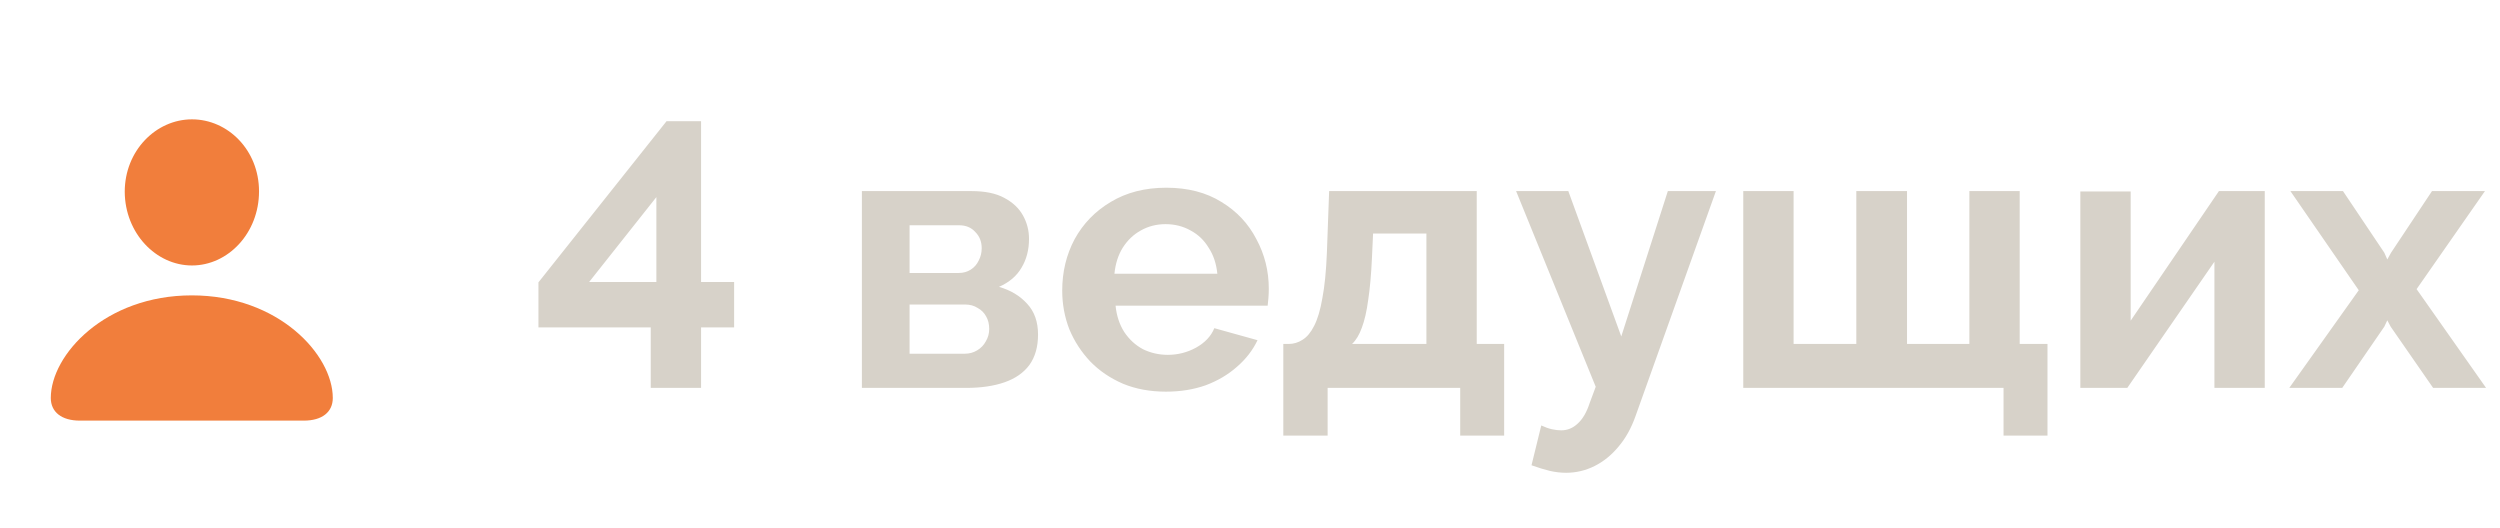
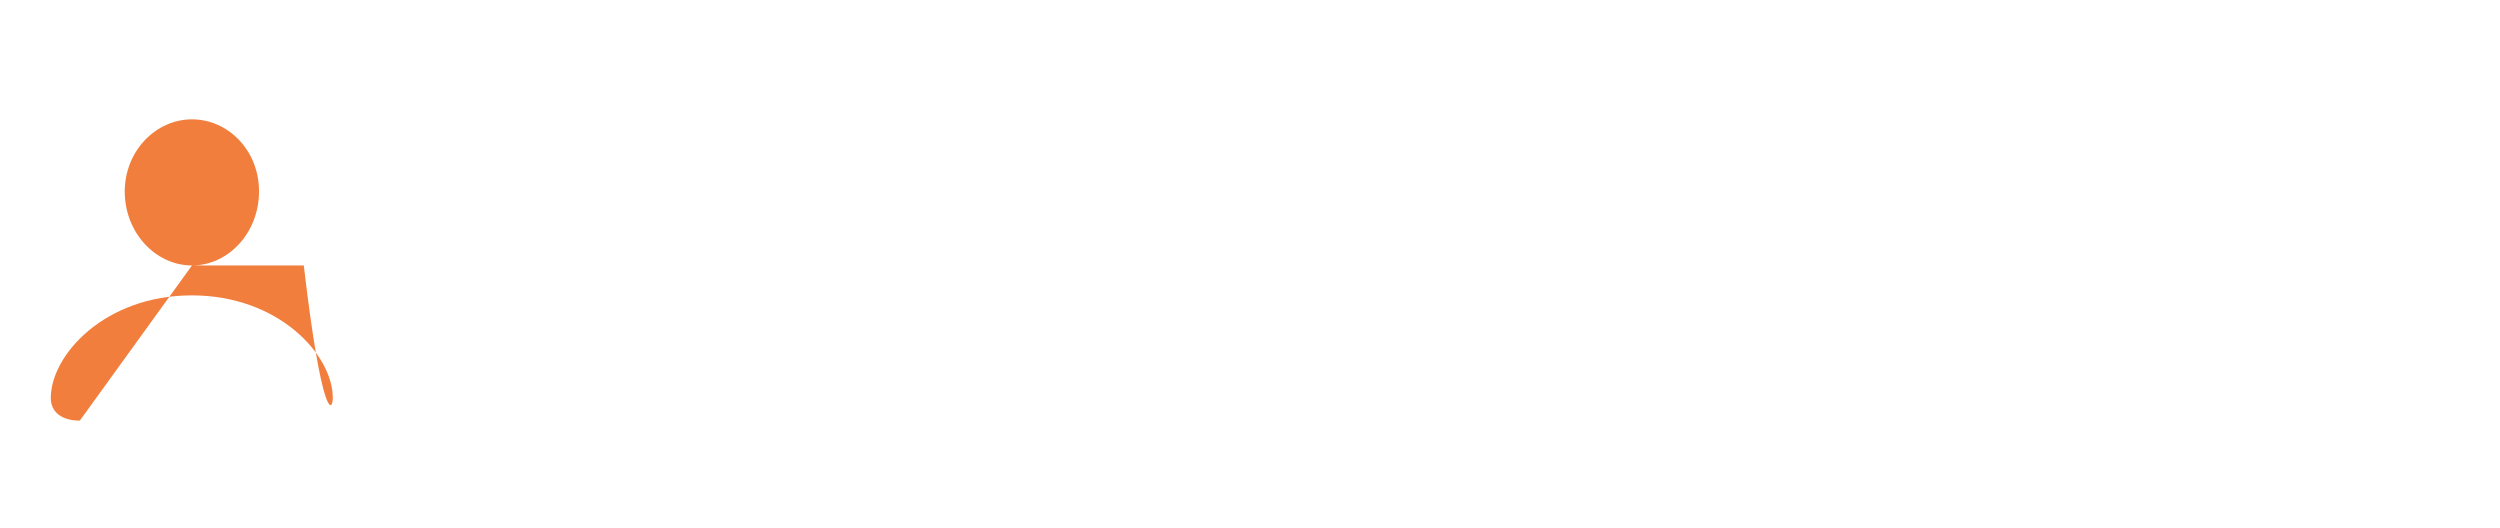
<svg xmlns="http://www.w3.org/2000/svg" width="213" height="45" viewBox="0 0 213 45" fill="none">
-   <path d="M16.356 22.618C19.431 22.618 22.069 19.86 22.069 16.303C22.069 12.791 19.416 10.168 16.356 10.168C13.281 10.168 10.628 12.851 10.628 16.333C10.643 19.86 13.281 22.618 16.356 22.618ZM6.8 35.837H25.882C27.435 35.837 28.354 35.114 28.354 33.908C28.354 30.23 23.742 25.166 16.341 25.166C8.955 25.166 4.328 30.23 4.328 33.908C4.328 35.114 5.262 35.837 6.8 35.837Z" fill="#F17E3C" />
-   <path d="M55.443 33.049V27.897H45.875V24.057L56.787 10.329H59.731V24.025H62.547V27.897H59.731V33.049H55.443ZM50.195 24.025H55.923V16.793L50.195 24.025ZM73.433 33.049V16.281H82.776C83.928 16.281 84.856 16.473 85.561 16.857C86.286 17.241 86.819 17.742 87.16 18.361C87.502 18.98 87.672 19.641 87.672 20.345C87.672 21.284 87.459 22.105 87.032 22.809C86.627 23.513 85.987 24.057 85.112 24.441C86.094 24.718 86.894 25.198 87.513 25.881C88.131 26.542 88.441 27.417 88.441 28.505C88.441 29.55 88.195 30.414 87.704 31.097C87.214 31.758 86.51 32.249 85.593 32.569C84.675 32.889 83.587 33.049 82.329 33.049H73.433ZM77.496 30.137H82.201C82.585 30.137 82.936 30.041 83.257 29.849C83.576 29.657 83.822 29.401 83.993 29.081C84.184 28.761 84.281 28.409 84.281 28.025C84.281 27.619 84.195 27.267 84.025 26.969C83.854 26.649 83.609 26.404 83.288 26.233C82.99 26.041 82.638 25.945 82.233 25.945H77.496V30.137ZM77.496 23.257H81.689C82.073 23.257 82.414 23.161 82.713 22.969C83.011 22.777 83.235 22.521 83.385 22.201C83.555 21.881 83.641 21.529 83.641 21.145C83.641 20.59 83.459 20.131 83.097 19.769C82.755 19.385 82.296 19.193 81.721 19.193H77.496V23.257ZM99.334 33.369C97.99 33.369 96.773 33.145 95.686 32.697C94.597 32.227 93.669 31.598 92.901 30.809C92.133 29.998 91.536 29.081 91.109 28.057C90.704 27.012 90.501 25.913 90.501 24.761C90.501 23.161 90.853 21.7 91.558 20.377C92.283 19.054 93.307 17.998 94.629 17.209C95.974 16.398 97.552 15.993 99.365 15.993C101.2 15.993 102.768 16.398 104.069 17.209C105.371 17.998 106.363 19.054 107.045 20.377C107.749 21.678 108.101 23.086 108.101 24.601C108.101 24.857 108.091 25.123 108.069 25.401C108.048 25.657 108.027 25.87 108.005 26.041H95.046C95.131 26.894 95.376 27.641 95.781 28.281C96.208 28.921 96.742 29.412 97.382 29.753C98.043 30.073 98.747 30.233 99.493 30.233C100.347 30.233 101.147 30.03 101.893 29.625C102.661 29.198 103.184 28.643 103.461 27.961L107.141 28.985C106.736 29.838 106.149 30.596 105.381 31.257C104.635 31.918 103.749 32.441 102.725 32.825C101.701 33.188 100.571 33.369 99.334 33.369ZM94.95 23.321H103.717C103.632 22.468 103.387 21.732 102.981 21.113C102.597 20.473 102.085 19.982 101.445 19.641C100.805 19.278 100.091 19.097 99.302 19.097C98.534 19.097 97.829 19.278 97.189 19.641C96.571 19.982 96.059 20.473 95.653 21.113C95.269 21.732 95.035 22.468 94.95 23.321ZM109.338 37.113V29.305H109.786C110.212 29.305 110.607 29.188 110.97 28.953C111.354 28.718 111.684 28.323 111.962 27.769C112.26 27.193 112.495 26.404 112.666 25.401C112.858 24.398 112.986 23.118 113.05 21.561L113.242 16.281H125.818V29.305H128.154V37.113H124.41V33.049H113.114V37.113H109.338ZM115.194 29.305H121.53V19.897H116.986L116.89 21.977C116.826 23.385 116.719 24.579 116.57 25.561C116.442 26.521 116.26 27.31 116.026 27.929C115.812 28.526 115.535 28.985 115.194 29.305ZM133.428 40.281C132.98 40.281 132.522 40.227 132.052 40.121C131.604 40.014 131.082 39.854 130.484 39.641L131.316 36.249C131.636 36.398 131.935 36.505 132.212 36.569C132.511 36.633 132.778 36.665 133.012 36.665C133.546 36.665 134.015 36.473 134.42 36.089C134.847 35.705 135.188 35.118 135.444 34.329L135.956 32.953L129.172 16.281H133.62L138.132 28.665L142.1 16.281H146.196L139.348 35.449C138.986 36.473 138.506 37.337 137.908 38.041C137.311 38.766 136.628 39.321 135.86 39.705C135.092 40.089 134.282 40.281 133.428 40.281ZM170.702 37.113V33.049H148.526V16.281H152.814V29.305H158.158V16.281H162.478V29.305H167.79V16.281H172.078V29.305H174.446V37.113H170.702ZM177.245 33.049V16.313H181.533V27.321L189.053 16.281H192.957V33.049H188.669V22.297L181.245 33.049H177.245ZM199.622 16.281L203.142 21.529L203.398 22.105L203.718 21.529L207.206 16.281H211.718L205.894 24.633L211.814 33.049H207.302L203.686 27.833L203.398 27.289L203.142 27.833L199.558 33.049H195.046L200.966 24.729L195.142 16.281H199.622Z" fill="#D7D2C9" />
+   <path d="M16.356 22.618C19.431 22.618 22.069 19.86 22.069 16.303C22.069 12.791 19.416 10.168 16.356 10.168C13.281 10.168 10.628 12.851 10.628 16.333C10.643 19.86 13.281 22.618 16.356 22.618ZH25.882C27.435 35.837 28.354 35.114 28.354 33.908C28.354 30.23 23.742 25.166 16.341 25.166C8.955 25.166 4.328 30.23 4.328 33.908C4.328 35.114 5.262 35.837 6.8 35.837Z" fill="#F17E3C" />
</svg>